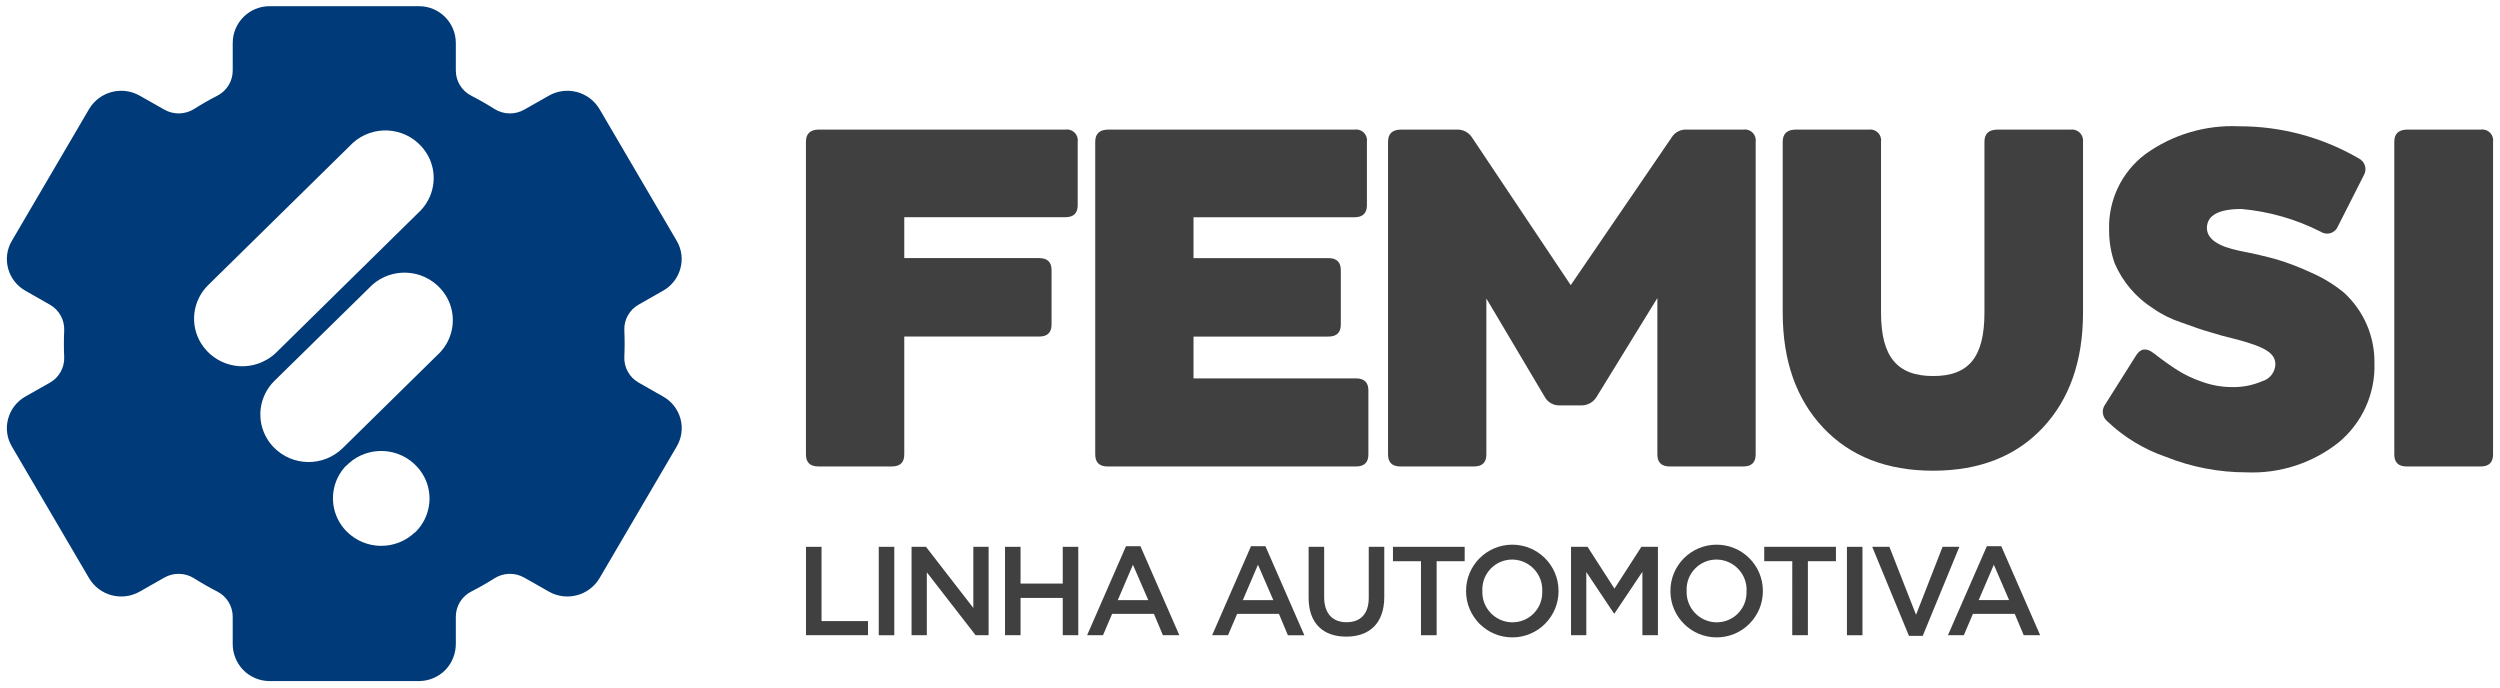
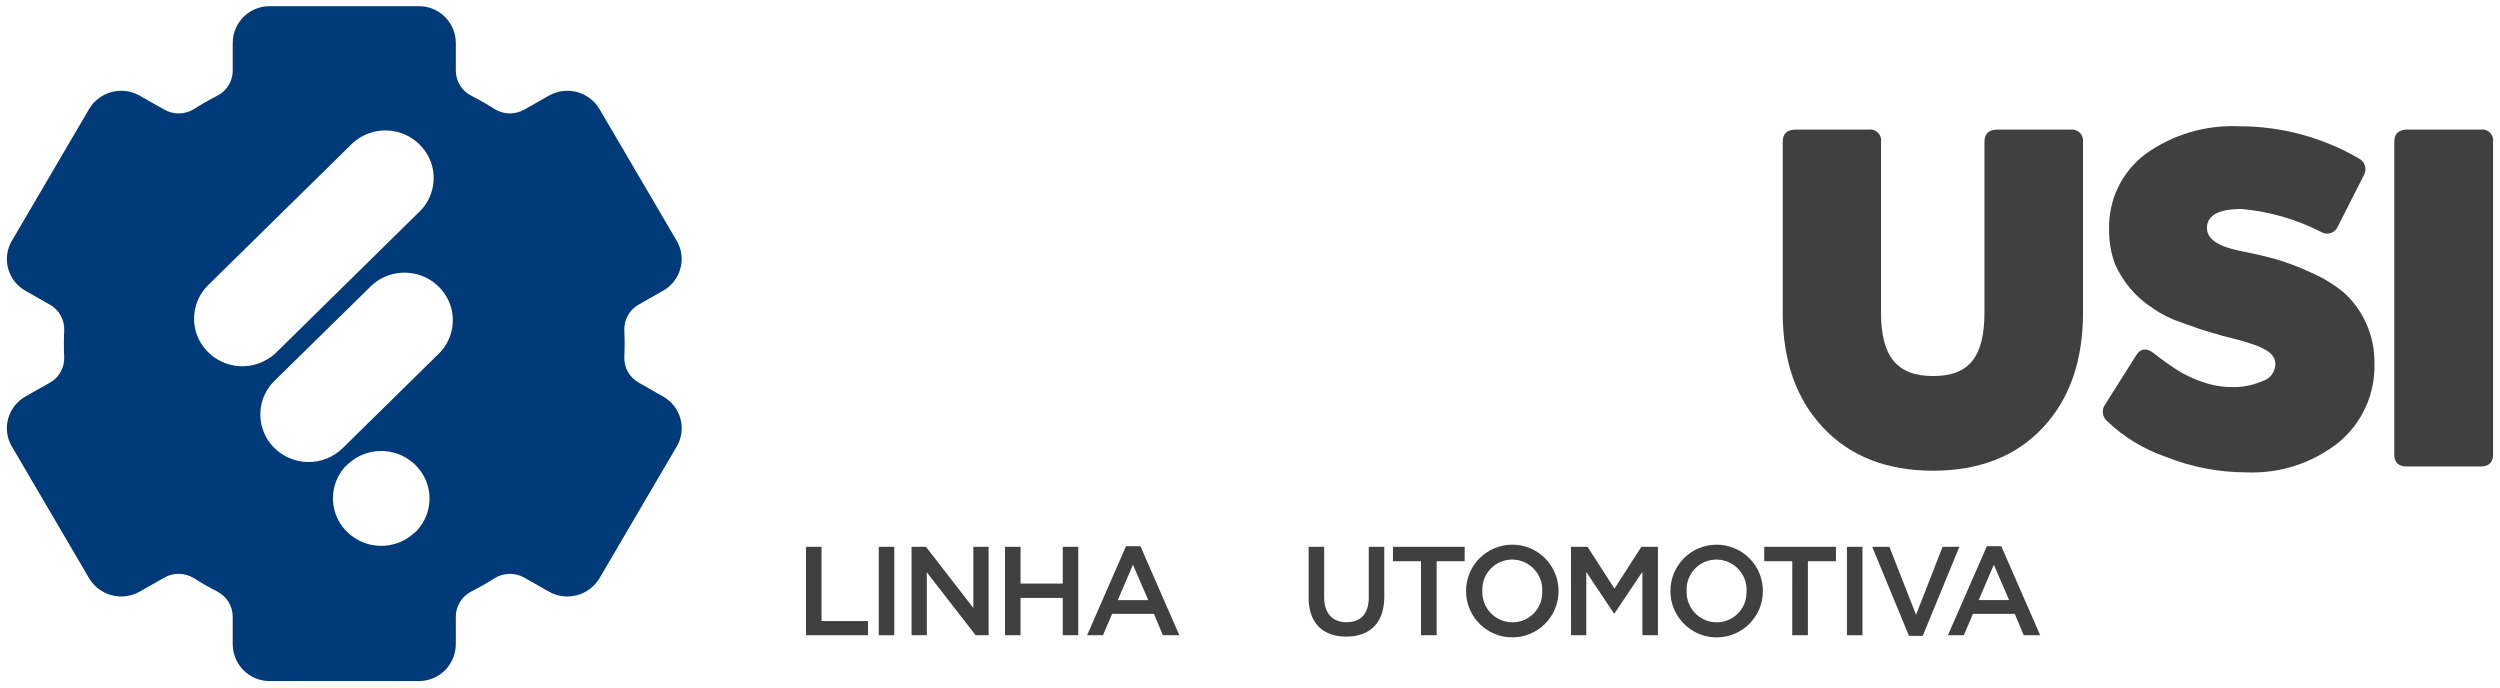
<svg xmlns="http://www.w3.org/2000/svg" version="1.1" id="Layer_1" x="0px" y="0px" viewBox="0 0 1320.82 363.67" style="enable-background:new 0 0 1320.82 363.67;" xml:space="preserve">
  <style type="text/css">
	.st0{fill:#003A79;}
	.st1{fill:#404041;}
</style>
  <path id="Path_57" class="st0" d="M350.35,209.5l-12.9-7.34c-4.9-2.75-7.84-8.01-7.6-13.62c0.11-2.32,0.17-4.65,0.17-7  s-0.06-4.68-0.17-7c-0.24-5.61,2.7-10.88,7.6-13.62l12.9-7.34c4.49-2.52,7.78-6.75,9.12-11.72c1.36-4.93,0.66-10.2-1.93-14.61  l-40.81-69.63c-5.51-9.25-17.4-12.39-26.76-7.07l-12.95,7.36c-4.92,2.81-10.99,2.68-15.79-0.34c-3.97-2.52-8.06-4.85-12.27-7.01  c-4.99-2.54-8.14-7.67-8.14-13.28v-14.7c-0.08-10.74-8.85-19.38-19.59-19.3l0,0h-78.69c-10.74-0.08-19.51,8.56-19.59,19.3l0,0v14.7  c0.01,5.6-3.13,10.73-8.11,13.28c-4.21,2.15-8.3,4.48-12.27,7.01c-4.8,3.02-10.87,3.15-15.79,0.34L73.8,50.54  c-9.35-5.31-21.23-2.17-26.73,7.07L6.26,127.24c-2.61,4.42-3.31,9.7-1.96,14.65c1.35,4.97,4.64,9.19,9.13,11.72l12.89,7.34  c4.9,2.75,7.84,8.01,7.6,13.62c-0.11,2.32-0.17,4.65-0.17,7s0.05,4.68,0.17,7c0.24,5.61-2.7,10.88-7.6,13.62l-12.89,7.3  c-4.49,2.53-7.78,6.75-9.13,11.73c-1.36,4.95-0.65,10.23,1.96,14.65l40.81,69.61c5.51,9.25,17.4,12.39,26.76,7.07l12.92-7.36  c4.92-2.81,10.99-2.68,15.79,0.34c3.97,2.52,8.06,4.85,12.27,7c5,2.55,8.14,7.68,8.14,13.28v14.12c-0.07,5.13,1.85,10.1,5.36,13.85  c3.72,3.87,8.86,6.06,14.23,6.04h78.7c5.37,0.02,10.51-2.16,14.23-6.04c3.51-3.75,5.43-8.71,5.36-13.85v-14.12  c0-5.61,3.15-10.74,8.14-13.28c4.21-2.15,8.3-4.48,12.27-7c4.8-3.02,10.87-3.15,15.79-0.34l12.95,7.36  c9.36,5.33,21.25,2.18,26.76-7.07l40.81-69.61c2.61-4.42,3.32-9.7,1.96-14.65C358.15,216.25,354.85,212.03,350.35,209.5   M106.15,181.28c-6-9.87-4.41-22.57,3.84-30.66l0,0l74.88-73.59c0.51-0.54,1.04-1.07,1.6-1.58l0,0l0,0  c10.58-9.46,26.83-8.55,36.29,2.03c1.78,2,3.25,4.26,4.33,6.71c3.97,9.2,2.03,19.88-4.92,27.09l0,0l-0.05,0.04  c-0.33,0.34-0.67,0.68-1.02,1l-75.04,73.81c-1.49,1.46-3.15,2.74-4.95,3.79C129.06,197.07,113.5,193.22,106.15,181.28 M220,280.62  L220,280.62l-0.04,0.04c-0.33,0.34-0.67,0.68-1.02,1l0.5-0.63c-10.14,9.95-26.44,9.79-36.39-0.35c-1.34-1.37-2.52-2.88-3.53-4.51  c-6-9.87-4.41-22.56,3.83-30.65l0,0l0,0l0,0l-0.68,0.86c0.51-0.54,1.04-1.07,1.6-1.58l0,0c10.58-9.46,26.84-8.55,36.3,2.03  c1.78,1.99,3.24,4.25,4.32,6.69c3.97,9.2,2.03,19.88-4.92,27.09 M232.3,186.38L232.3,186.38l-0.05,0.05c-0.33,0.34-0.67,0.68-1.02,1  l-50.16,49.31c-10.14,9.95-26.42,9.8-36.37-0.34c-1.35-1.37-2.53-2.89-3.54-4.52c-6-9.87-4.41-22.57,3.83-30.66l0,0l49.99-49.06  c0.51-0.54,1.04-1.07,1.6-1.58l0,0l0,0c10.59-9.46,26.84-8.54,36.3,2.04c1.78,1.99,3.24,4.25,4.32,6.7  c3.97,9.2,2.03,19.88-4.92,27.09" />
  <g id="Group_145" transform="translate(72.889 10.952)">
-     <path id="Path_58" class="st1" d="M489.93,57.52c3.13-0.49,6.07,1.66,6.55,4.79c0.09,0.55,0.09,1.11,0.01,1.66v33.51   c0,4.22-2.19,6.33-6.57,6.33h-85.06v21.6h71.25c4.38,0,6.57,2.11,6.57,6.33v28.79c0,4.22-2.19,6.33-6.57,6.33h-71.25v62.3   c0,4.22-2.19,6.33-6.57,6.33h-38.81c-4.38,0-6.57-2.11-6.57-6.33V63.96c0-4.22,2.19-6.33,6.57-6.45h130.45V57.52z" />
-     <path id="Path_59" class="st1" d="M643.5,188.96c4.38,0,6.57,2.11,6.57,6.33v33.88c0,4.22-2.19,6.33-6.57,6.33H512.32   c-4.38,0-6.57-2.11-6.57-6.33V63.97c0-4.22,2.19-6.33,6.57-6.45h130.41c3.13-0.49,6.07,1.66,6.55,4.79   c0.09,0.55,0.09,1.11,0.01,1.66v33.52c0,4.22-2.19,6.33-6.57,6.33h-85.04v21.6h71.25c4.38,0,6.57,2.11,6.57,6.33v28.79   c0,4.22-2.19,6.33-6.57,6.33h-71.25v22.09L643.5,188.96z" />
-     <path id="Path_60" class="st1" d="M848.12,57.52c3.13-0.49,6.07,1.66,6.55,4.79c0.09,0.55,0.09,1.11,0.01,1.66v165.2   c0,4.22-2.19,6.33-6.57,6.33h-38.8c-4.38,0-6.57-2.11-6.57-6.33v-82.66l-32.21,52.38c-1.72,2.74-4.75,4.39-7.99,4.34H751.2   c-3.23,0.14-6.27-1.53-7.87-4.34l-30.93-52.13v82.41c0,4.22-2.19,6.33-6.57,6.33h-38.81c-4.38,0-6.57-2.11-6.57-6.33V63.97   c0-4.22,2.19-6.33,6.57-6.45h29.77c3.2-0.15,6.24,1.41,7.99,4.1l52.19,78.07l53.35-78.07c1.67-2.71,4.69-4.28,7.86-4.1H848.12z" />
    <path id="Path_61" class="st1" d="M948.48,237.74c-24.48,0-43.86-7.57-58.12-22.71c-14.26-15.14-21.4-35.41-21.39-60.82V63.98   c0-4.22,2.19-6.33,6.57-6.45h38.81c3.13-0.49,6.07,1.66,6.55,4.79c0.09,0.55,0.09,1.11,0.01,1.66v90.23   c0,23.33,8.5,33.51,27.58,33.51c18.94,0,27.06-10.18,27.06-33.51V63.98c0-4.22,2.2-6.33,6.57-6.45h38.81   c3.22-0.47,6.2,1.76,6.67,4.97c0.07,0.49,0.08,0.99,0.03,1.48v90.23c0,25.44-7.09,45.72-21.26,60.82   c-14.17,15.1-33.46,22.67-57.86,22.71" />
    <path id="Path_62" class="st1" d="M1071.42,230.42c-11.6-3.97-22.19-10.4-31.06-18.87c-2.6-2.21-3.05-6.06-1.03-8.81l16.36-25.94   c2.32-3.72,5.41-4.1,9.15-1.24c5.28,4.1,9.53,7.07,12.88,9.18c3.97,2.46,8.21,4.46,12.63,5.96c5.12,1.88,10.53,2.84,15.98,2.85   c5.49,0.13,10.94-0.93,15.98-3.1c3.97-1.14,6.77-4.69,6.95-8.82c0-6.08-5.54-9.18-19.59-13.03c-6.18-1.49-11.2-2.86-15.06-4.1   c-3.99-1.12-9.02-2.86-15.06-5.09c-5.32-1.73-10.36-4.24-14.94-7.45c-8.97-5.69-16.02-13.96-20.23-23.71   c-2.01-5.65-3.02-11.62-2.97-17.62c-0.55-15.67,6.57-30.63,19.07-40.09c14.39-10.39,31.88-15.59,49.61-14.77   c22.23-0.05,44.07,5.82,63.28,17.01c3.12,1.57,4.38,5.36,2.81,8.48c-0.03,0.07-0.07,0.14-0.11,0.21l-13.79,27.18   c-1.26,3.14-4.83,4.66-7.97,3.4c-0.37-0.15-0.72-0.33-1.05-0.54c-13.07-6.65-27.28-10.73-41.89-12.04   c-12.11,0-18.17,3.35-18.3,9.93c0,5.83,5.79,9.81,17.27,12.16c7.6,1.49,14.05,2.98,19.33,4.47c6.35,1.9,12.54,4.26,18.54,7.08   c6.22,2.7,12.03,6.25,17.27,10.55c10.45,9.53,16.32,23.09,16.11,37.23c0.52,16.1-6.42,31.53-18.81,41.83   c-13.83,11.01-31.18,16.65-48.84,15.89C1099.38,238.61,1084.94,235.83,1071.42,230.42" />
    <path id="Path_63" class="st1" d="M1198.65,235.5c-4.38,0-6.57-2.11-6.57-6.33V63.97c0-4.22,2.19-6.33,6.57-6.45h39.05   c3.13-0.49,6.07,1.66,6.55,4.79c0.09,0.55,0.09,1.11,0.01,1.66v165.2c0,4.22-2.19,6.33-6.57,6.33H1198.65z" />
  </g>
  <g id="Group_144" transform="translate(72.889 49.168)">
    <path id="Path_64" class="st1" d="M352.94,239.73v46.69h32.77v-7.45h-24.56v-39.24H352.94z" />
    <rect id="Rectangle_107" x="391.38" y="239.73" class="st1" width="8.21" height="46.72" />
    <path id="Path_65" class="st1" d="M441.35,239.73v32.3l-25.02-32.3h-7.62v46.69h8.07v-33.21l25.76,33.21h6.88v-46.69H441.35z" />
    <path id="Path_66" class="st1" d="M488.59,239.73v19.42H466.3v-19.42h-8.21v46.69h8.21v-19.69h22.29v19.69h8.2v-46.69H488.59z" />
    <path id="Path_67" class="st1" d="M525.67,249.2l8.11,18.69h-16.11L525.67,249.2z M522.01,239.39l-20.55,47.05h8.4l4.81-11.28   h22.09l4.74,11.28h8.69l-20.57-47.05H522.01z" />
-     <path id="Path_68" class="st1" d="M591.73,249.2l8.11,18.69h-16.11L591.73,249.2z M588.06,239.39l-20.55,47.05h8.4l4.81-11.27   h22.09l4.73,11.28h8.69l-20.56-47.05h-7.61V239.39z" />
    <g id="Group_143" transform="translate(0 0)">
      <g>
        <g id="Group_142">
          <path id="Path_69" class="st1" d="M618.49,266.62v-26.89h8.21v26.56c0,8.69,4.47,13.28,11.81,13.28s11.75-4.34,11.75-12.95      v-26.89h8.2v26.49c0,13.95-7.87,20.96-20.09,20.96S618.49,280.17,618.49,266.62" />
          <path id="Path_70" class="st1" d="M677.87,247.34h-14.82v-7.61h37.89v7.61h-14.81v39.1h-8.27v-39.1H677.87z" />
          <path id="Path_71" class="st1" d="M701.68,263.22v-0.13c-0.04-13.49,10.87-24.46,24.36-24.49      c13.49-0.04,24.46,10.87,24.49,24.36v0.13c0.04,13.49-10.87,24.46-24.36,24.49C712.68,287.62,701.71,276.71,701.68,263.22       M741.92,263.22v-0.13c0.35-8.83-6.53-16.27-15.37-16.62c-0.17-0.01-0.34-0.01-0.52-0.01c-8.72,0.01-15.78,7.09-15.77,15.8      c0,0.23,0.01,0.45,0.02,0.68v0.13c-0.33,8.8,6.53,16.2,15.33,16.54c0.18,0.01,0.37,0.01,0.55,0.01      c8.69,0.02,15.74-7,15.76-15.69c0-0.24,0-0.49-0.02-0.73" />
          <path id="Path_72" class="st1" d="M757.12,239.73h8.74l14.21,22.09l14.23-22.09h8.74v46.69h-8.21v-33.48l-14.75,22.01h-0.26      l-14.62-21.89v33.35h-8.07L757.12,239.73L757.12,239.73z" />
          <path id="Path_73" class="st1" d="M809.64,263.22v-0.13c-0.04-13.49,10.87-24.46,24.36-24.49      c13.49-0.04,24.46,10.87,24.49,24.36v0.13c0.04,13.49-10.87,24.46-24.36,24.49C820.65,287.62,809.68,276.71,809.64,263.22      L809.64,263.22 M849.88,263.22v-0.13c0.35-8.83-6.53-16.27-15.37-16.62c-0.18-0.01-0.36-0.01-0.55-0.01      c-8.72,0.01-15.78,7.09-15.77,15.8c0,0.23,0.01,0.45,0.02,0.68v0.13c-0.33,8.8,6.53,16.2,15.33,16.54      c0.18,0.01,0.37,0.01,0.55,0.01c8.69,0.02,15.74-7,15.76-15.69c0-0.24,0-0.49-0.02-0.73" />
          <path id="Path_74" class="st1" d="M874.02,247.34H859.2v-7.61h37.89v7.61h-14.82v39.1H874L874.02,247.34z" />
          <rect id="Rectangle_108" x="902.9" y="239.73" class="st1" width="8.21" height="46.72" />
          <path id="Path_75" class="st1" d="M916.25,239.73h9.08l14.08,35.91l14.02-35.91h8.87l-19.35,47.05h-7.28L916.25,239.73z" />
          <path id="Path_76" class="st1" d="M976.83,239.39h7.61l20.55,47.05h-8.69l-4.74-11.28h-22.09l-4.81,11.28h-8.4L976.83,239.39z       M988.58,267.88l-8.07-18.69l-8.01,18.69H988.58z" />
        </g>
      </g>
    </g>
  </g>
</svg>